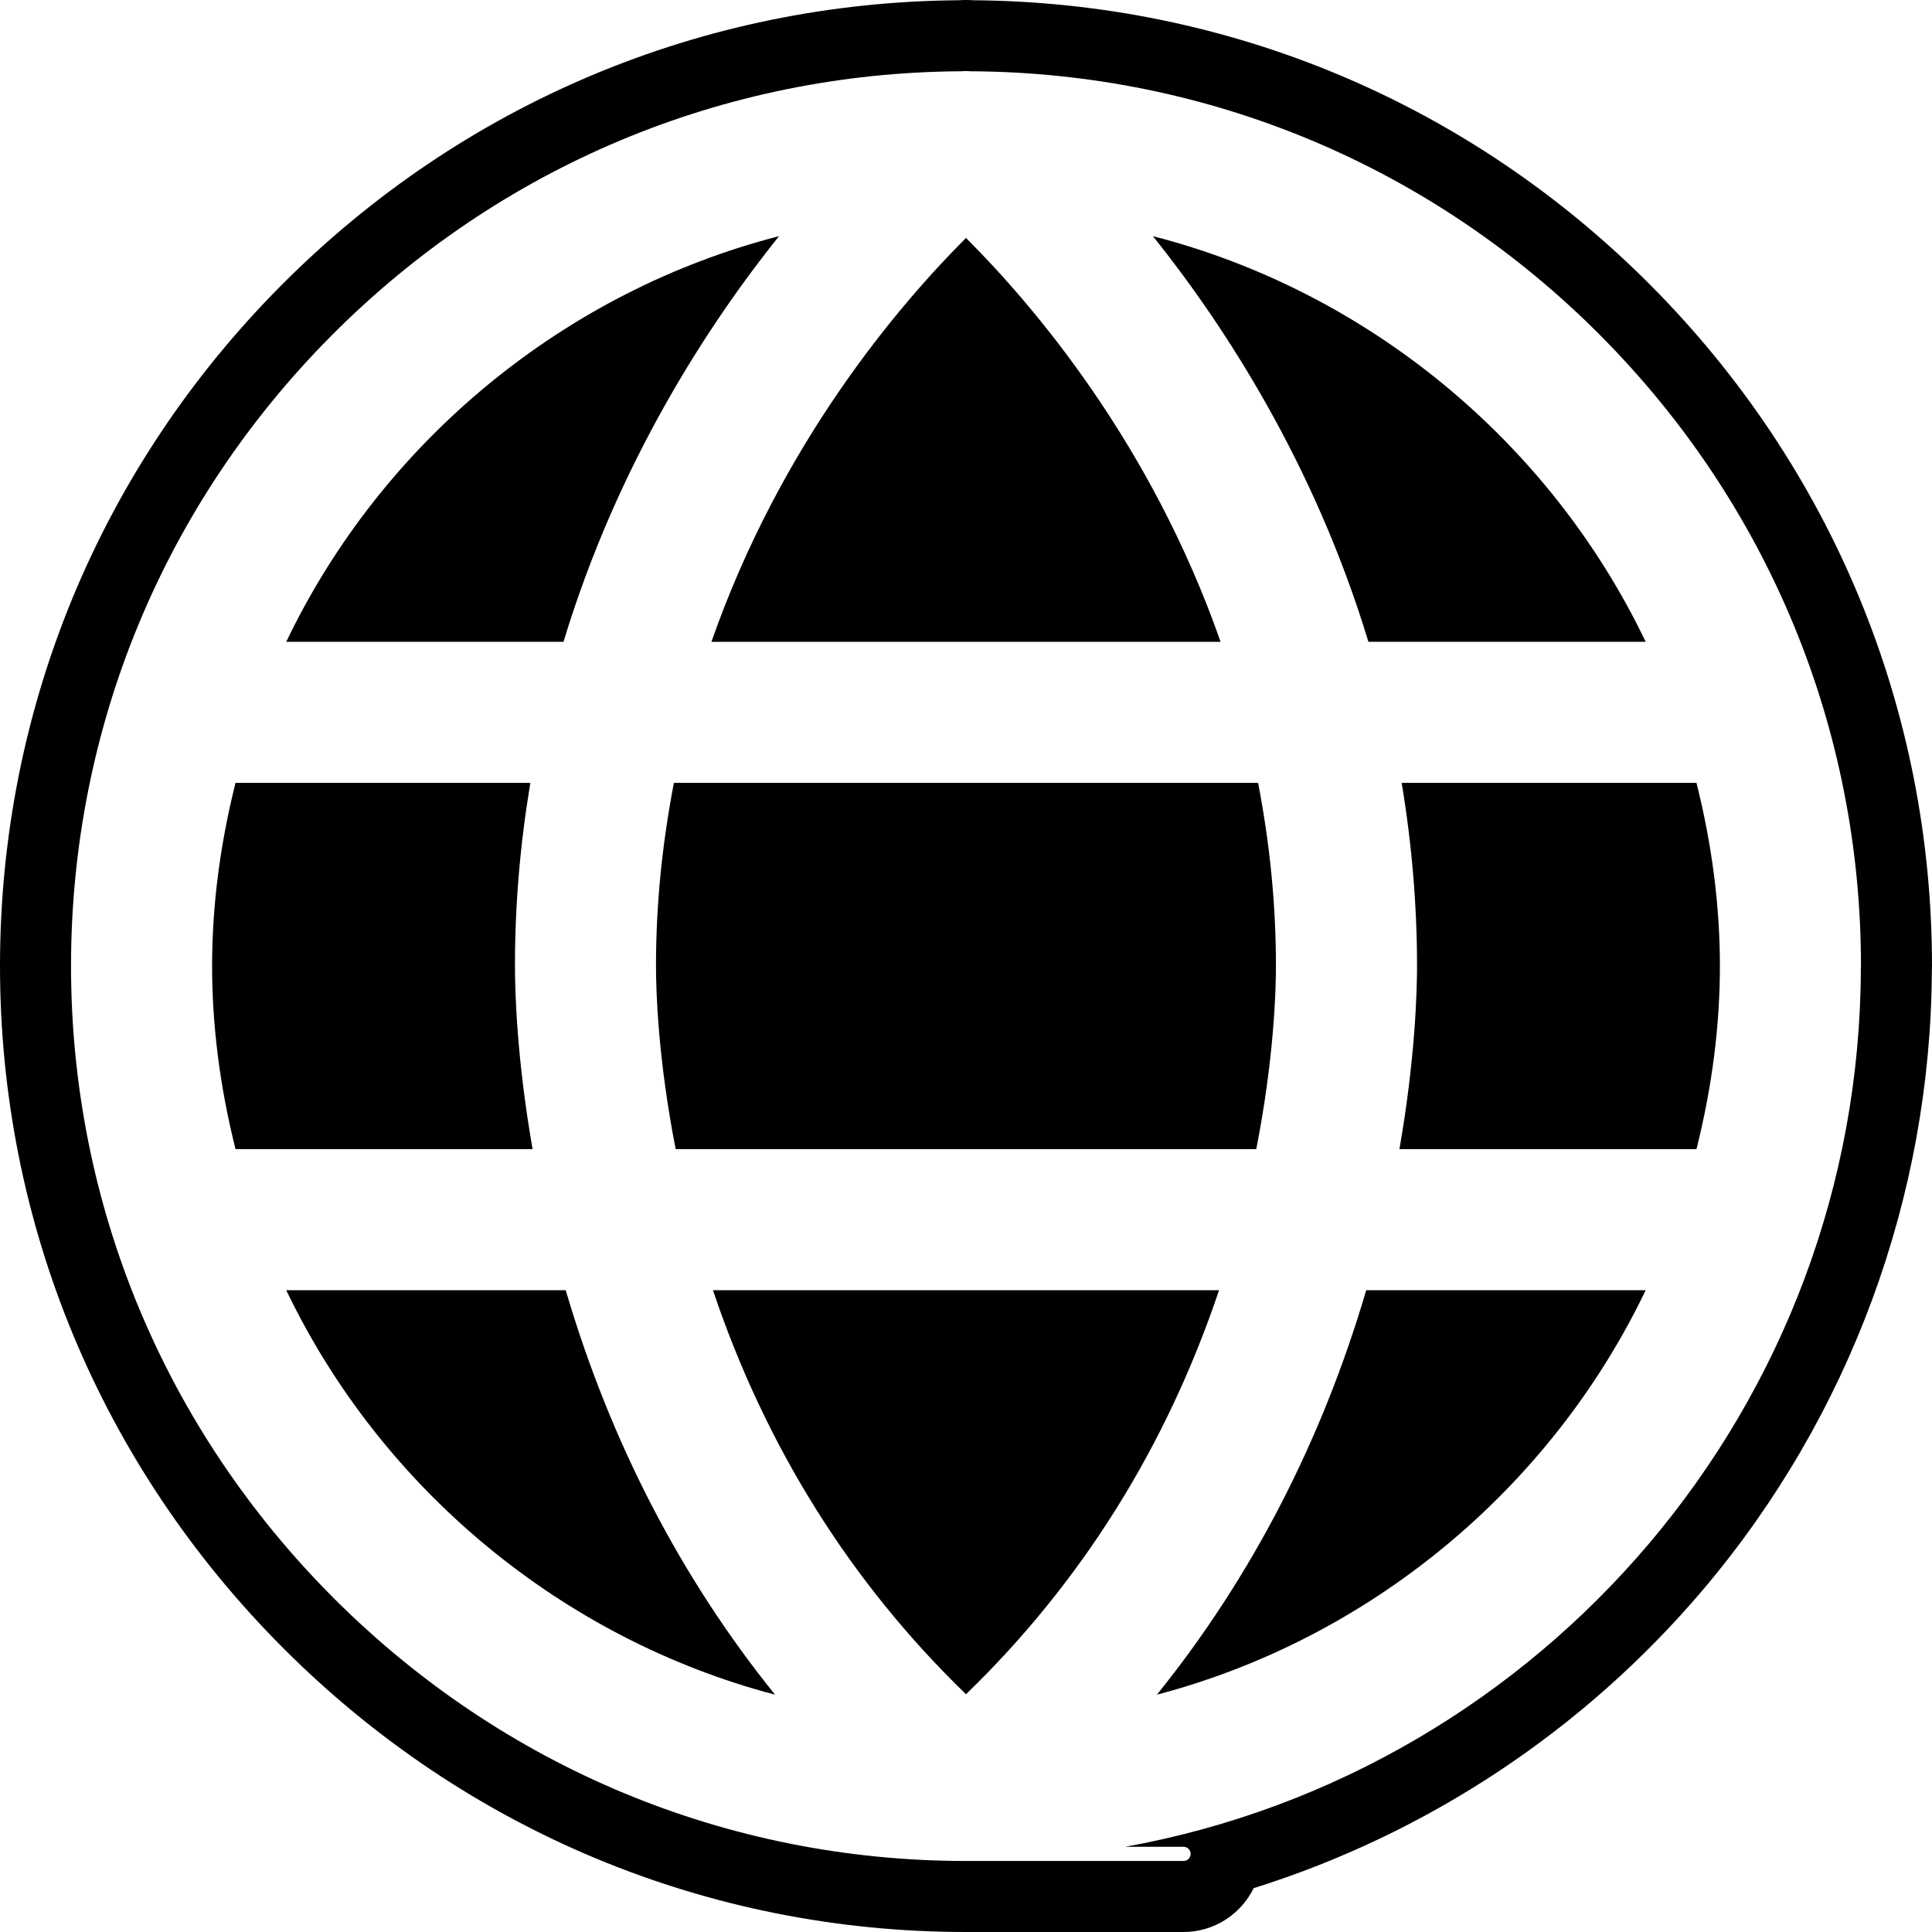
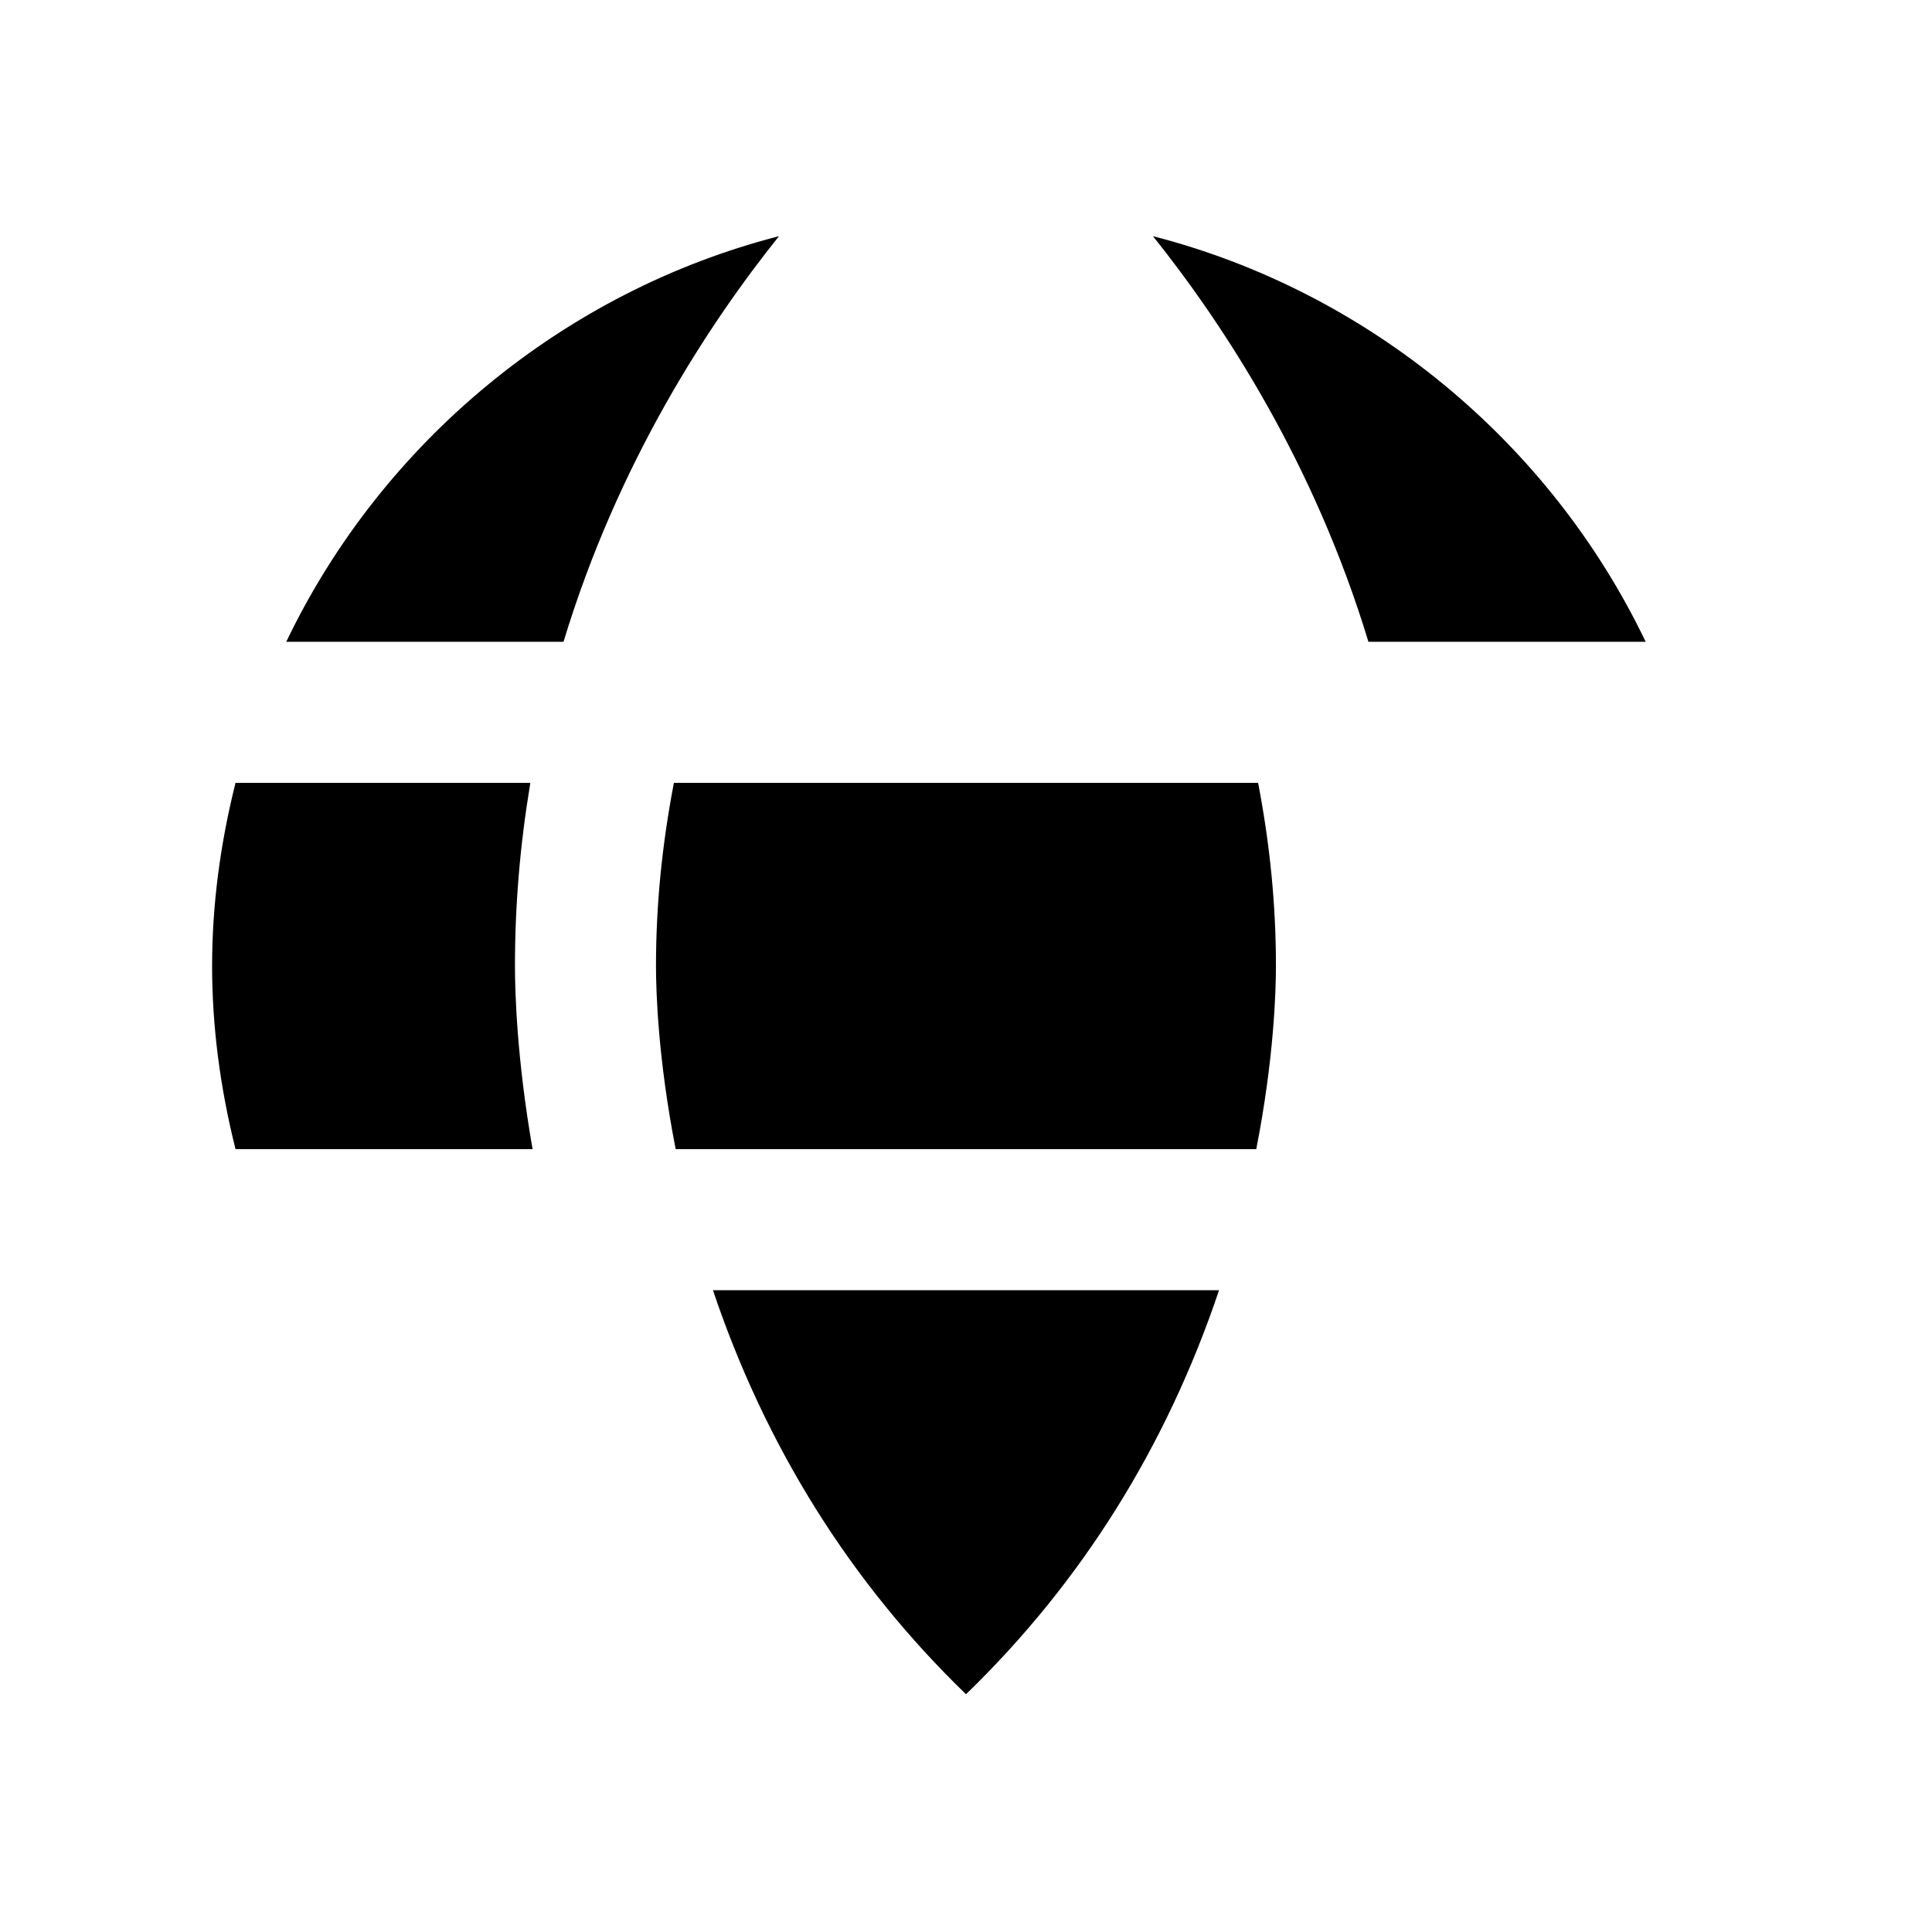
<svg xmlns="http://www.w3.org/2000/svg" height="544.0" preserveAspectRatio="xMidYMid meet" version="1.0" viewBox="0.0 0.0 544.0 544.0" width="544.0" zoomAndPan="magnify">
  <g id="change1_1">
    <path d="M145,272c0-17.17,1.42-34.06,4.33-51.57H66.32c-4.38,17.41-6.6,34.75-6.6,51.57s2.22,34.16,6.6,51.57h83.64 C145.49,297.97,145,279.07,145,272z" />
    <path d="M219.34,66.5C159.04,82,107.66,124.23,80.6,180.71h78.07C173.94,130.36,199.34,91.49,219.34,66.5z" />
-     <path d="M80.6,363.29c26.86,56.05,77.81,98.16,137.63,113.89c-26.6-33-46.41-71.29-58.94-113.89H80.6z" />
    <path d="M184.71,272c0,7.07,0.55,26.04,5.54,51.57h163.48c4.99-25.45,5.54-44.48,5.54-51.57c0-17.06-1.64-33.94-5.02-51.57h-164.5 C186.36,238.15,184.71,255.04,184.71,272z" />
-     <path d="M343.68,180.71C324.17,124.88,291.08,86.05,272,67c-19.08,19.07-52.17,57.93-71.68,113.72H343.68z" />
-     <path d="M464.78,80.33C413.81,29.1,346.05,0.6,273.97,0.07C273.42,0.03,272.76,0,272,0c-0.76,0-1.42,0.03-2.03,0.07 C197.9,0.61,130.17,29.1,79.21,80.33C28.13,131.68,0,199.75,0,272c0,72.35,28.32,140.55,79.73,192.05 C131.22,515.61,199.49,544,271.98,544h61.26c8.67,0,16.18-5.04,19.76-12.34c48.96-15.35,93.1-44.53,126.66-84.2 c41.18-48.68,64-110.51,64.3-174.18c0.02-0.42,0.04-0.85,0.04-1.27C544,199.75,515.87,131.68,464.78,80.33z M523.97,272.37 C523.78,395.85,434.34,498.8,316.85,520h16.4c1.1,0,2,0.9,2,2s-0.9,2-2,2h-61.26c-67.14,0-130.39-26.31-178.1-74.08 C46.24,402.2,20,339.01,20,272c0-66.93,26.06-129.99,73.39-177.56c47.3-47.55,110.18-73.96,177.07-74.37h0.26 c0.08,0,0.24-0.02,0.39-0.03c0.3-0.02,0.59-0.04,0.9-0.04c0.27,0,0.54,0.02,0.8,0.04c0.15,0.01,0.31,0.03,0.47,0.03h0.25 c66.9,0.41,129.79,26.82,177.09,74.37C497.93,142.01,524,205.07,524,272C524,272.13,523.99,272.25,523.97,272.37z" />
    <path d="M200.75,363.29c14.82,44.08,38.78,82.34,71.25,113.76c32.47-31.42,56.42-69.67,71.25-113.76H200.75z" />
    <path d="M324.64,66.5c20,24.99,45.4,63.86,60.67,114.21h78.07C436.32,124.23,384.94,82,324.64,66.5z" />
-     <path d="M325.75,477.18c59.82-15.73,110.77-57.84,137.63-113.89h-78.69C372.15,405.91,352.34,444.19,325.75,477.18z" />
-     <path d="M399,272c0,7.08-0.49,25.98-4.96,51.57h83.64c4.38-17.41,6.6-34.75,6.6-51.57s-2.22-34.16-6.6-51.57h-83.01 C397.54,237.64,399,254.98,399,272z" />
  </g>
</svg>